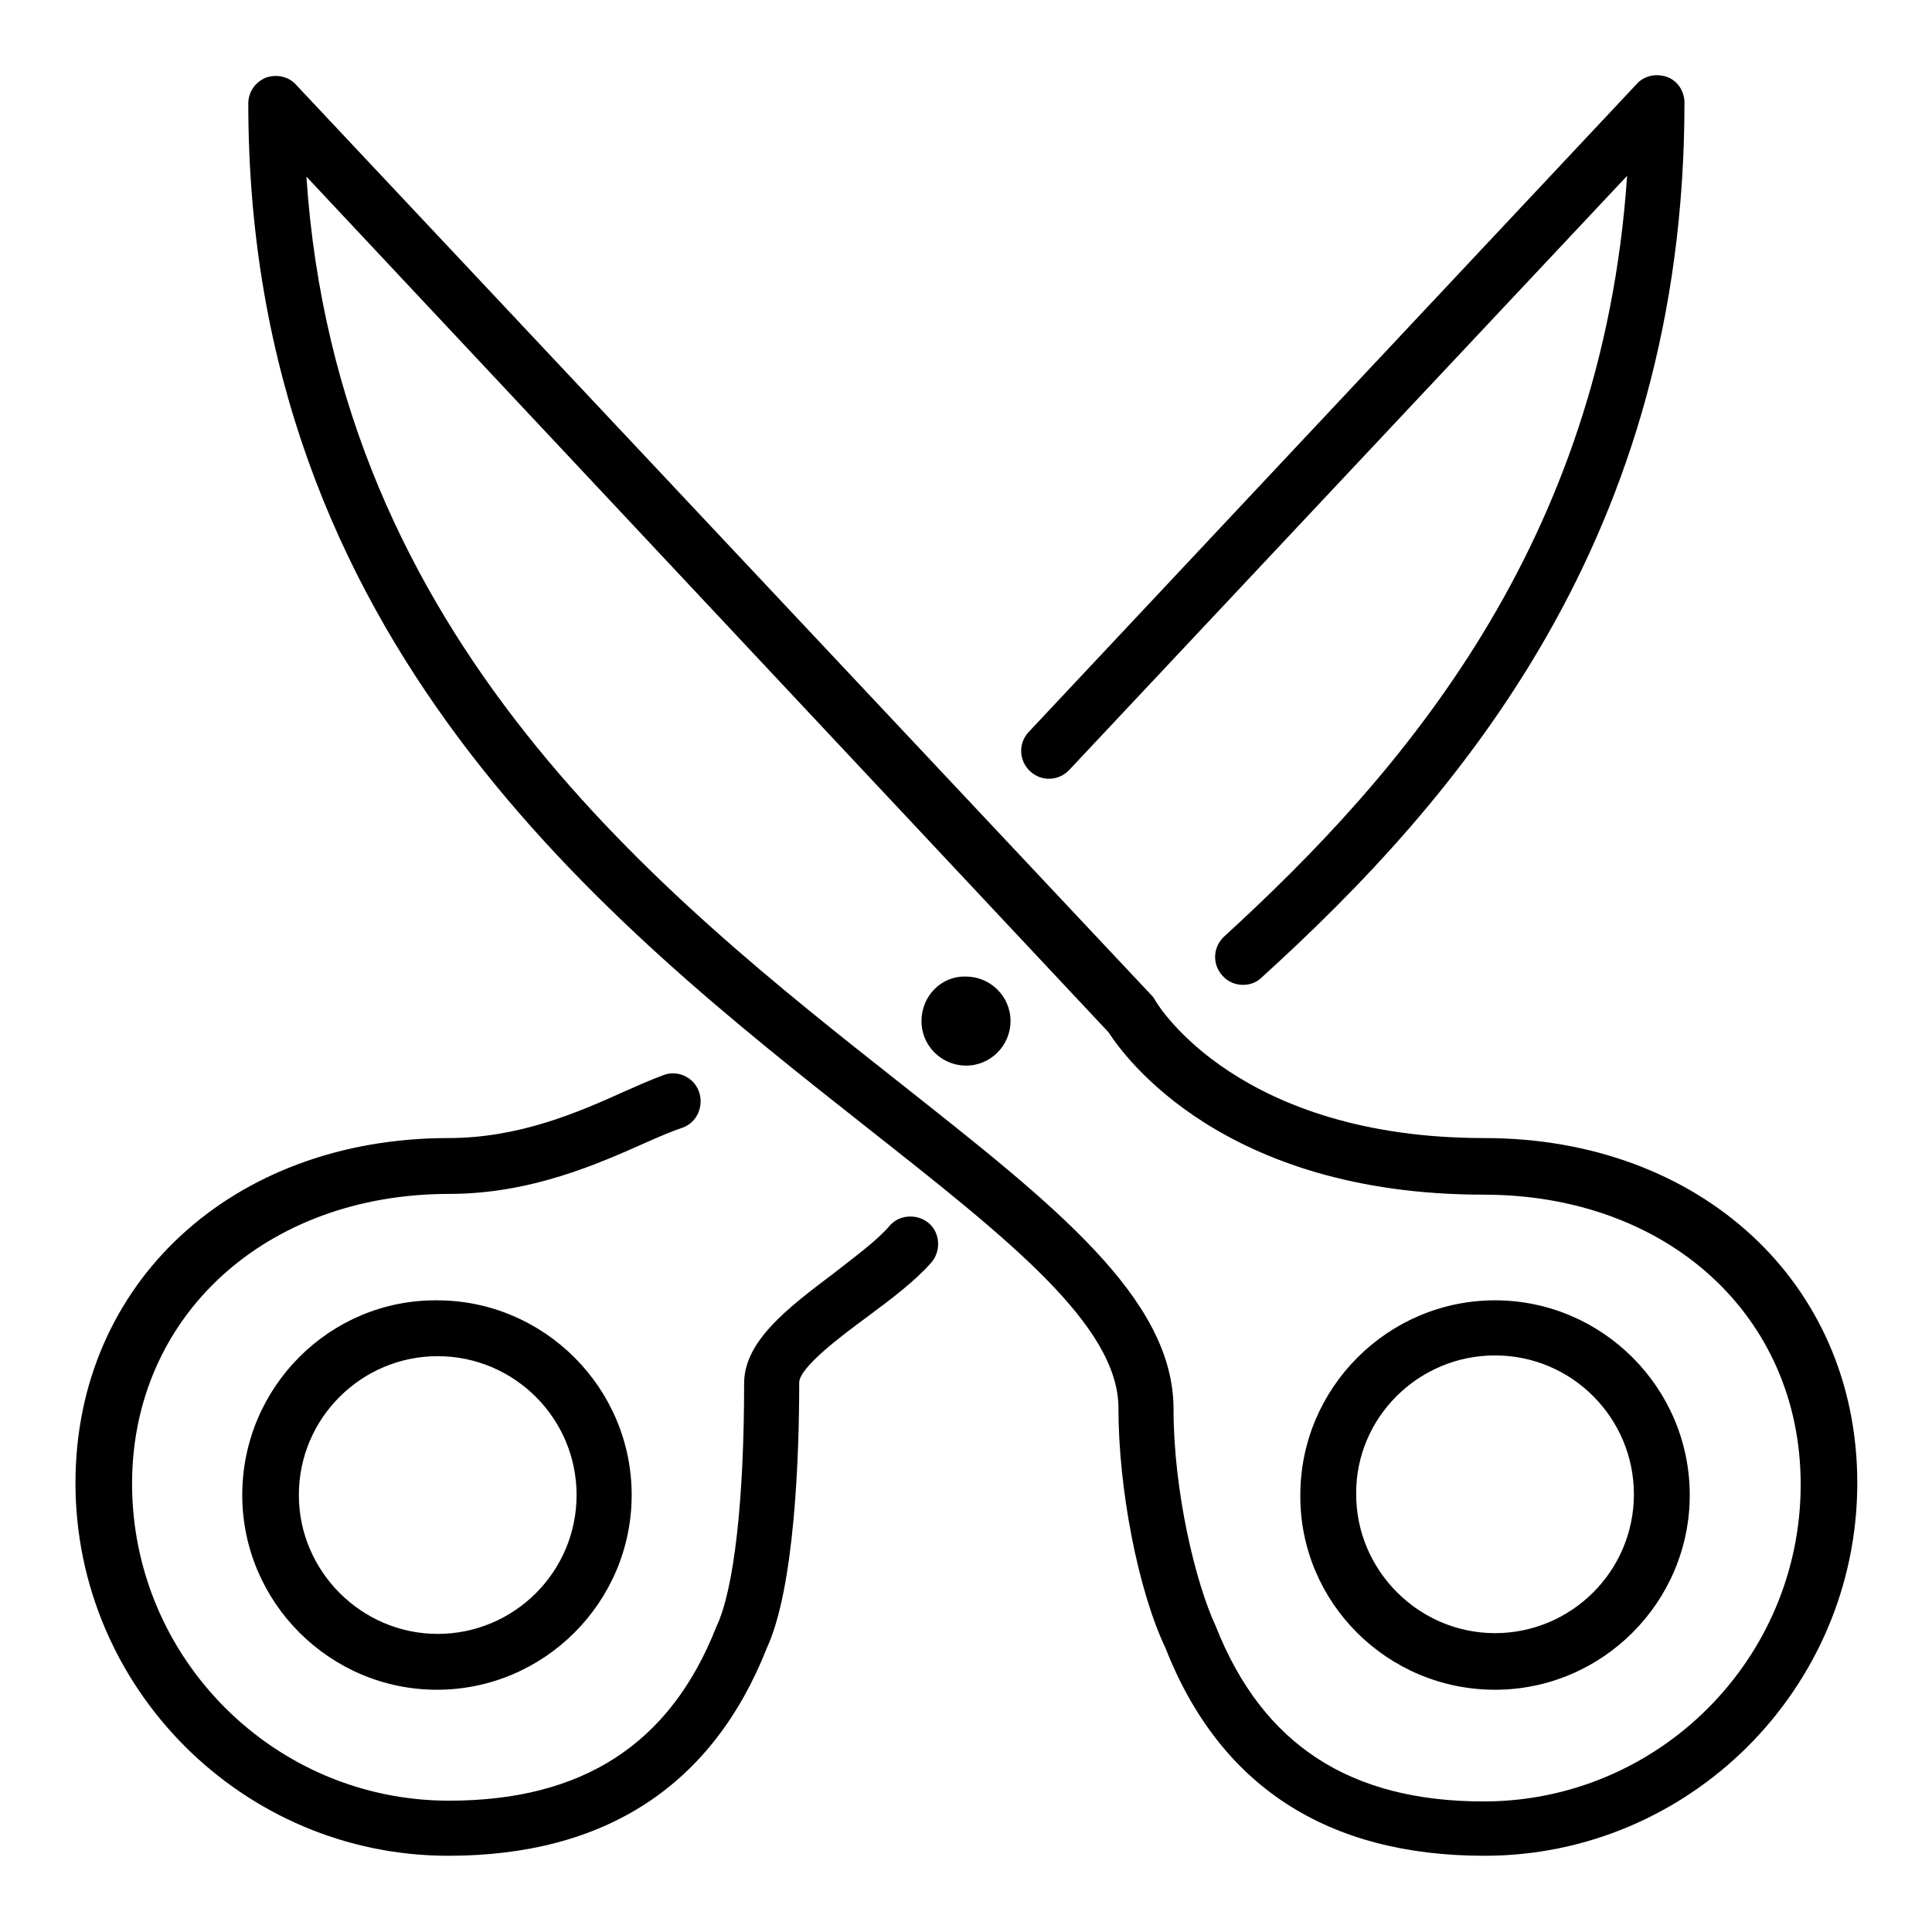
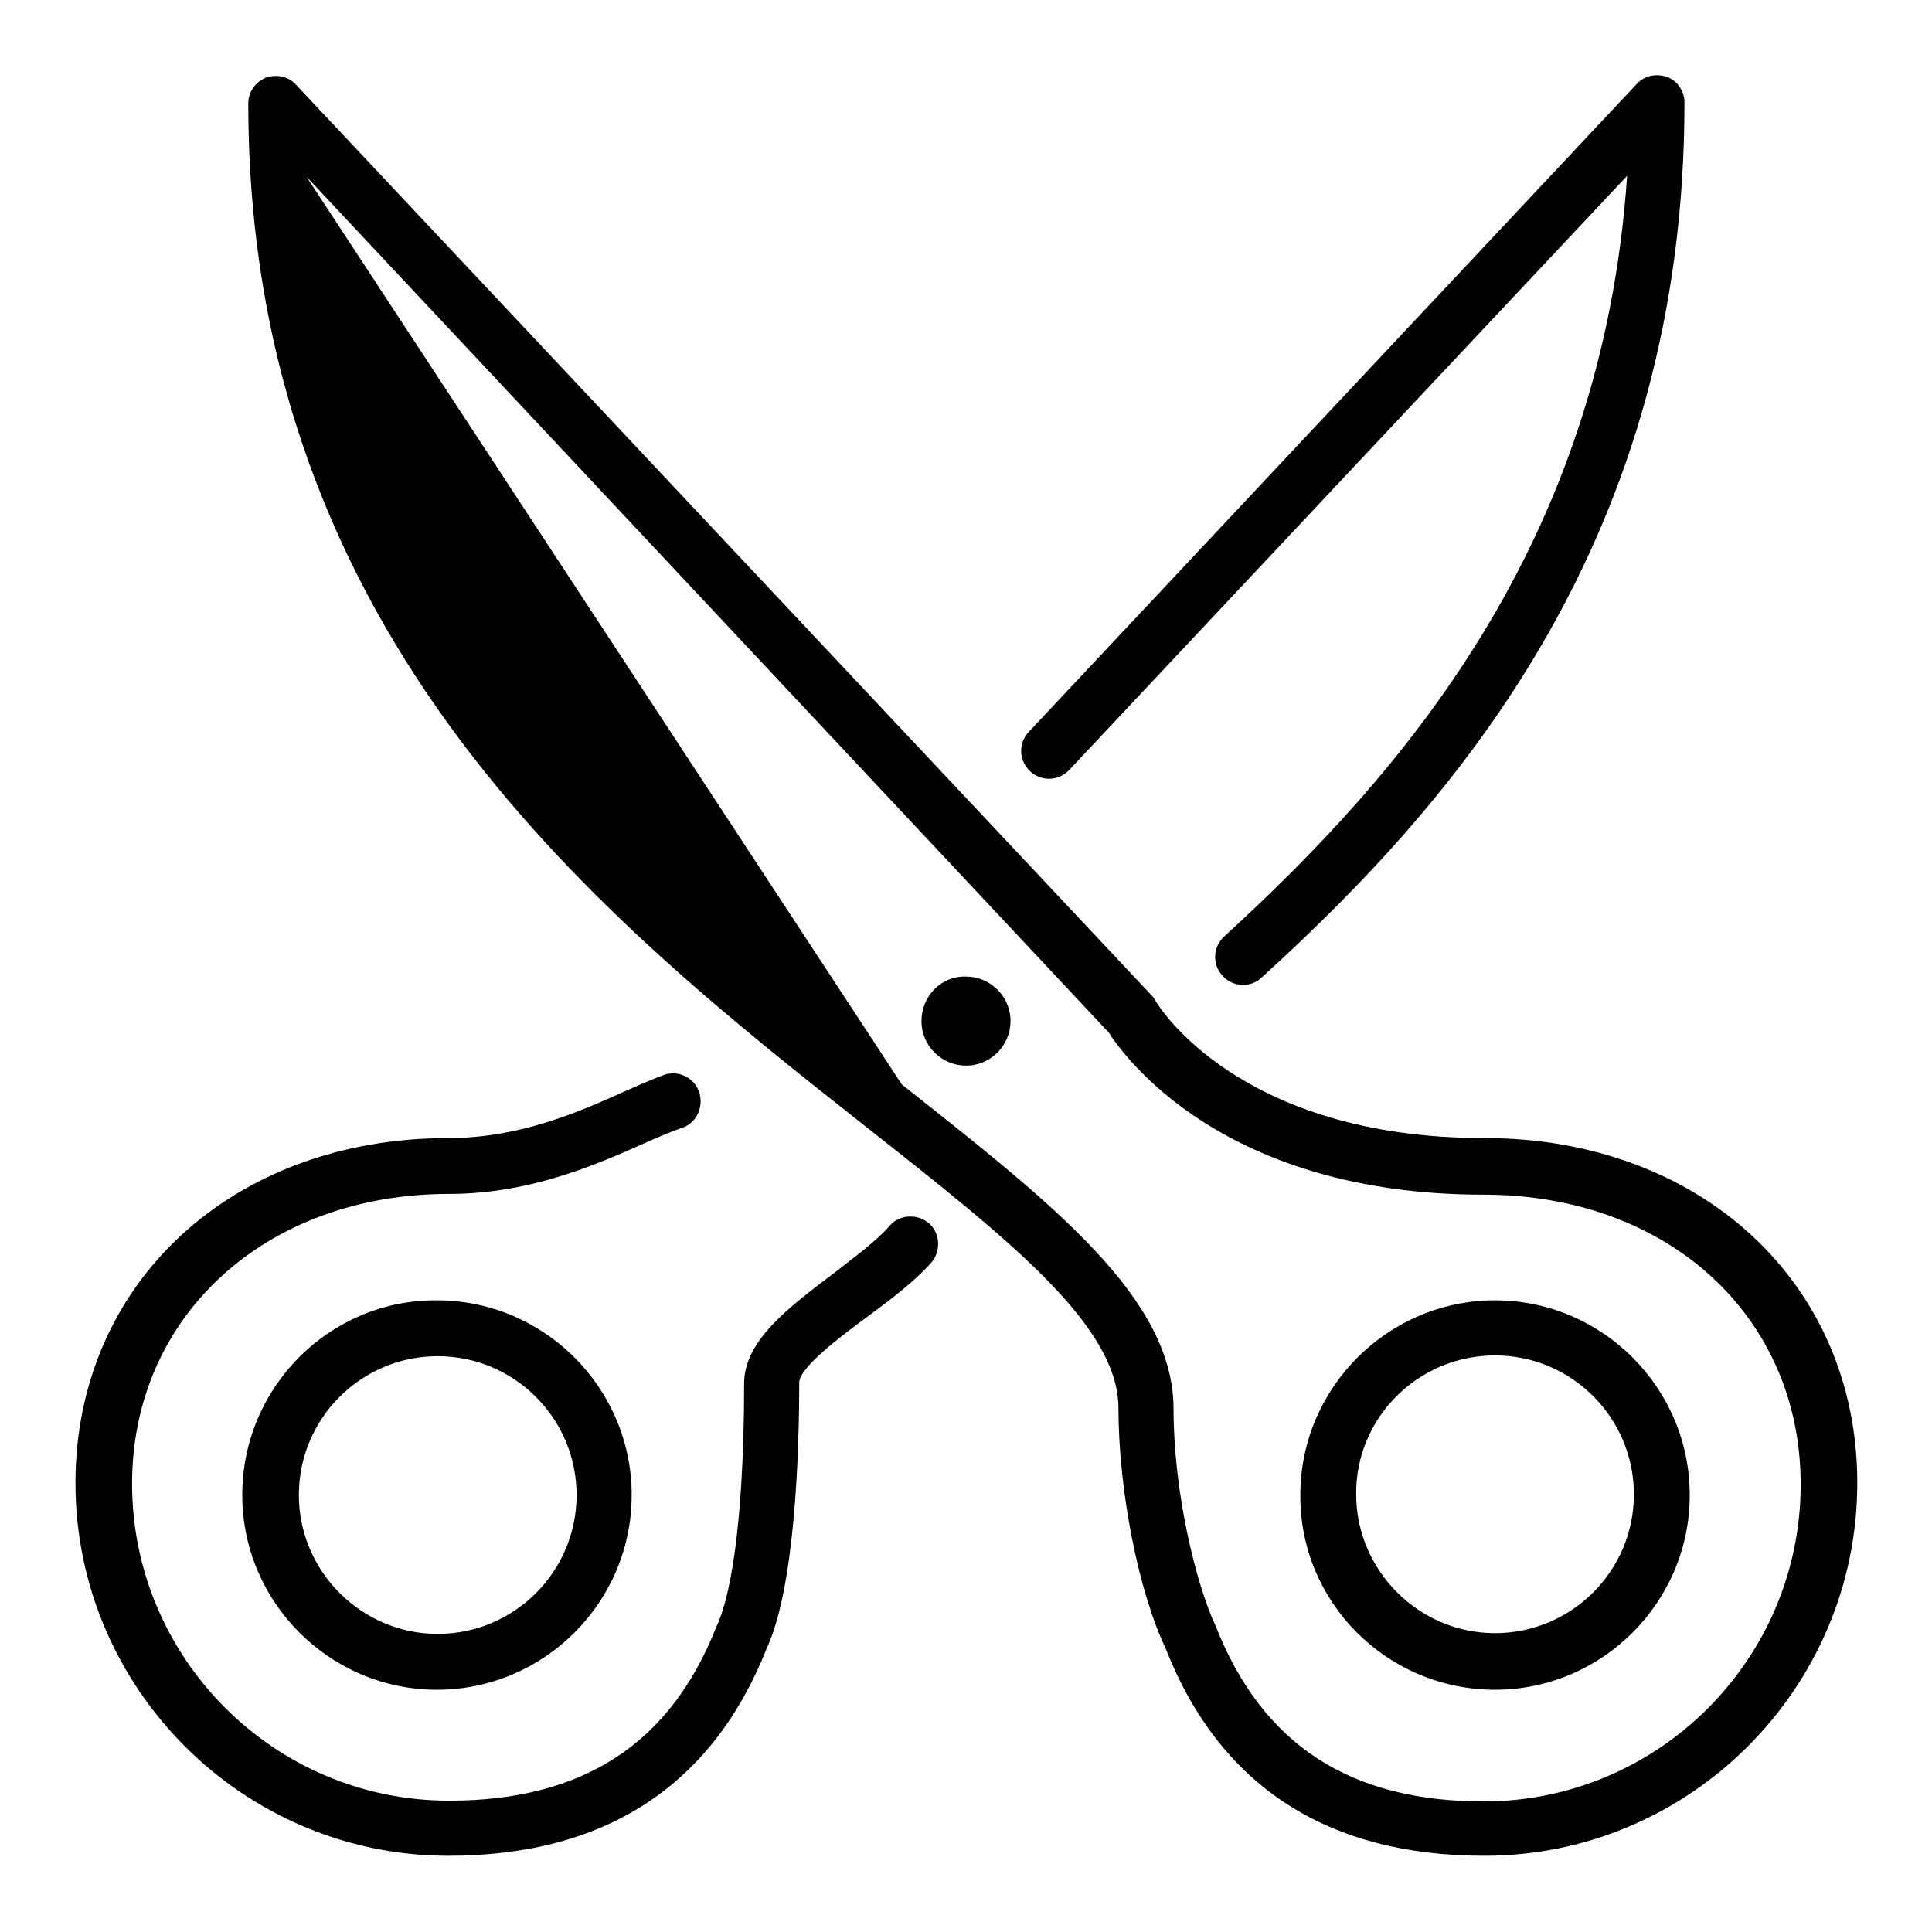
<svg xmlns="http://www.w3.org/2000/svg" version="1.1" x="0px" y="0px" viewBox="0 0 256 256" enable-background="new 0 0 256 256" xml:space="preserve">
  <g>
    <g>
      <g>
-         <path fill="#000000" d="M198.1,223.9c14.2,0,25.8-11.6,25.8-25.8c0-14.2-11.6-25.8-25.8-25.8c-14.2,0-25.8,11.6-25.8,25.8C172.2,212.3,183.8,223.9,198.1,223.9z M198.1,179.6c10.2,0,18.4,8.3,18.4,18.4c0,10.2-8.3,18.4-18.4,18.4s-18.4-8.3-18.4-18.4C179.6,187.9,187.9,179.6,198.1,179.6z M148.2,186.6c0,10.7,2.6,24.1,6.2,31.7c7.2,18.4,21.5,27.6,42.3,27.6c27.2,0,49.4-22.2,49.4-49.4c0-26.5-20.8-45.7-49.4-45.7c-32.5,0-43.2-17.5-43.6-18.2c-0.1-0.2-0.3-0.5-0.5-0.7L39.2,11.2c-1-1.1-2.6-1.4-4-0.9c-1.4,0.6-2.3,1.9-2.3,3.4c0,71.2,47.5,108.5,82.1,135.8C133.5,164.1,148.2,175.6,148.2,186.6L148.2,186.6z M40.6,23.4l106.3,113.4c2,3.1,15.1,21.5,49.7,21.5c24.4,0,42,16.1,42,38.4c0,23.2-18.9,42-42,42c-17.7,0-29.3-7.5-35.5-23.2c-2.7-5.8-5.6-17.9-5.6-28.8c0-14.7-15.9-27.1-36-43C87.7,118.6,44.7,84.8,40.6,23.4z M32.1,198.1c0,14.2,11.6,25.8,25.8,25.8c14.2,0,25.8-11.6,25.8-25.8c0-14.2-11.6-25.8-25.8-25.8C43.7,172.2,32.1,183.8,32.1,198.1z M76.4,198.1c0,10.2-8.3,18.4-18.4,18.4s-18.4-8.3-18.4-18.4c0-10.2,8.3-18.4,18.4-18.4S76.4,187.9,76.4,198.1z M162.2,124.1c-1.5,1.4-1.6,3.7-0.2,5.2c0.7,0.8,1.7,1.2,2.7,1.2c0.9,0,1.8-0.3,2.5-1c26.1-23.7,56-58.4,56-115.9c0-1.5-0.9-2.9-2.3-3.4c-1.4-0.5-3-0.2-4,0.9l-80.6,85.9c-1.4,1.5-1.3,3.8,0.2,5.2c1.5,1.4,3.8,1.3,5.2-0.2l73.9-78.7C212.3,72.2,185.6,102.7,162.2,124.1L162.2,124.1z M90.5,149.4c1.9-0.7,2.8-2.9,2.1-4.8c-0.7-1.9-2.9-2.9-4.8-2.1c-1.6,0.6-3.2,1.3-5,2.1c-6.2,2.8-14,6.2-23.4,6.2c-28.6,0-49.4,19.2-49.4,45.7c0,27.2,22.2,49.4,49.4,49.4c20.8,0,35-9.3,42.2-27.5c3.7-8,4.3-25.5,4.3-35.2c0-2,5.6-6.2,9-8.7c3.1-2.3,6.3-4.7,8.5-7.2c1.3-1.5,1.2-3.9-0.3-5.2c-1.5-1.3-3.9-1.2-5.2,0.3c-1.7,2-4.6,4.1-7.4,6.3c-6.1,4.6-11.9,9-11.9,14.6c0,15.3-1.3,27.3-3.7,32.3c-6.1,15.5-17.7,23-35.4,23c-23.2,0-42-18.9-42-42c0-22.2,17.7-38.4,42-38.4c10.9,0,19.8-4,26.3-6.9C87.4,150.6,89,149.9,90.5,149.4L90.5,149.4z M122.1,135.3c0,3.3,2.7,5.9,5.9,5.9c3.3,0,5.9-2.7,5.9-5.9c0-3.3-2.7-5.9-5.9-5.9C124.7,129.3,122.1,132,122.1,135.3z" />
+         <path fill="#000000" d="M198.1,223.9c14.2,0,25.8-11.6,25.8-25.8c0-14.2-11.6-25.8-25.8-25.8c-14.2,0-25.8,11.6-25.8,25.8C172.2,212.3,183.8,223.9,198.1,223.9z M198.1,179.6c10.2,0,18.4,8.3,18.4,18.4c0,10.2-8.3,18.4-18.4,18.4s-18.4-8.3-18.4-18.4C179.6,187.9,187.9,179.6,198.1,179.6z M148.2,186.6c0,10.7,2.6,24.1,6.2,31.7c7.2,18.4,21.5,27.6,42.3,27.6c27.2,0,49.4-22.2,49.4-49.4c0-26.5-20.8-45.7-49.4-45.7c-32.5,0-43.2-17.5-43.6-18.2c-0.1-0.2-0.3-0.5-0.5-0.7L39.2,11.2c-1-1.1-2.6-1.4-4-0.9c-1.4,0.6-2.3,1.9-2.3,3.4c0,71.2,47.5,108.5,82.1,135.8C133.5,164.1,148.2,175.6,148.2,186.6L148.2,186.6z M40.6,23.4l106.3,113.4c2,3.1,15.1,21.5,49.7,21.5c24.4,0,42,16.1,42,38.4c0,23.2-18.9,42-42,42c-17.7,0-29.3-7.5-35.5-23.2c-2.7-5.8-5.6-17.9-5.6-28.8c0-14.7-15.9-27.1-36-43z M32.1,198.1c0,14.2,11.6,25.8,25.8,25.8c14.2,0,25.8-11.6,25.8-25.8c0-14.2-11.6-25.8-25.8-25.8C43.7,172.2,32.1,183.8,32.1,198.1z M76.4,198.1c0,10.2-8.3,18.4-18.4,18.4s-18.4-8.3-18.4-18.4c0-10.2,8.3-18.4,18.4-18.4S76.4,187.9,76.4,198.1z M162.2,124.1c-1.5,1.4-1.6,3.7-0.2,5.2c0.7,0.8,1.7,1.2,2.7,1.2c0.9,0,1.8-0.3,2.5-1c26.1-23.7,56-58.4,56-115.9c0-1.5-0.9-2.9-2.3-3.4c-1.4-0.5-3-0.2-4,0.9l-80.6,85.9c-1.4,1.5-1.3,3.8,0.2,5.2c1.5,1.4,3.8,1.3,5.2-0.2l73.9-78.7C212.3,72.2,185.6,102.7,162.2,124.1L162.2,124.1z M90.5,149.4c1.9-0.7,2.8-2.9,2.1-4.8c-0.7-1.9-2.9-2.9-4.8-2.1c-1.6,0.6-3.2,1.3-5,2.1c-6.2,2.8-14,6.2-23.4,6.2c-28.6,0-49.4,19.2-49.4,45.7c0,27.2,22.2,49.4,49.4,49.4c20.8,0,35-9.3,42.2-27.5c3.7-8,4.3-25.5,4.3-35.2c0-2,5.6-6.2,9-8.7c3.1-2.3,6.3-4.7,8.5-7.2c1.3-1.5,1.2-3.9-0.3-5.2c-1.5-1.3-3.9-1.2-5.2,0.3c-1.7,2-4.6,4.1-7.4,6.3c-6.1,4.6-11.9,9-11.9,14.6c0,15.3-1.3,27.3-3.7,32.3c-6.1,15.5-17.7,23-35.4,23c-23.2,0-42-18.9-42-42c0-22.2,17.7-38.4,42-38.4c10.9,0,19.8-4,26.3-6.9C87.4,150.6,89,149.9,90.5,149.4L90.5,149.4z M122.1,135.3c0,3.3,2.7,5.9,5.9,5.9c3.3,0,5.9-2.7,5.9-5.9c0-3.3-2.7-5.9-5.9-5.9C124.7,129.3,122.1,132,122.1,135.3z" />
      </g>
    </g>
  </g>
</svg>